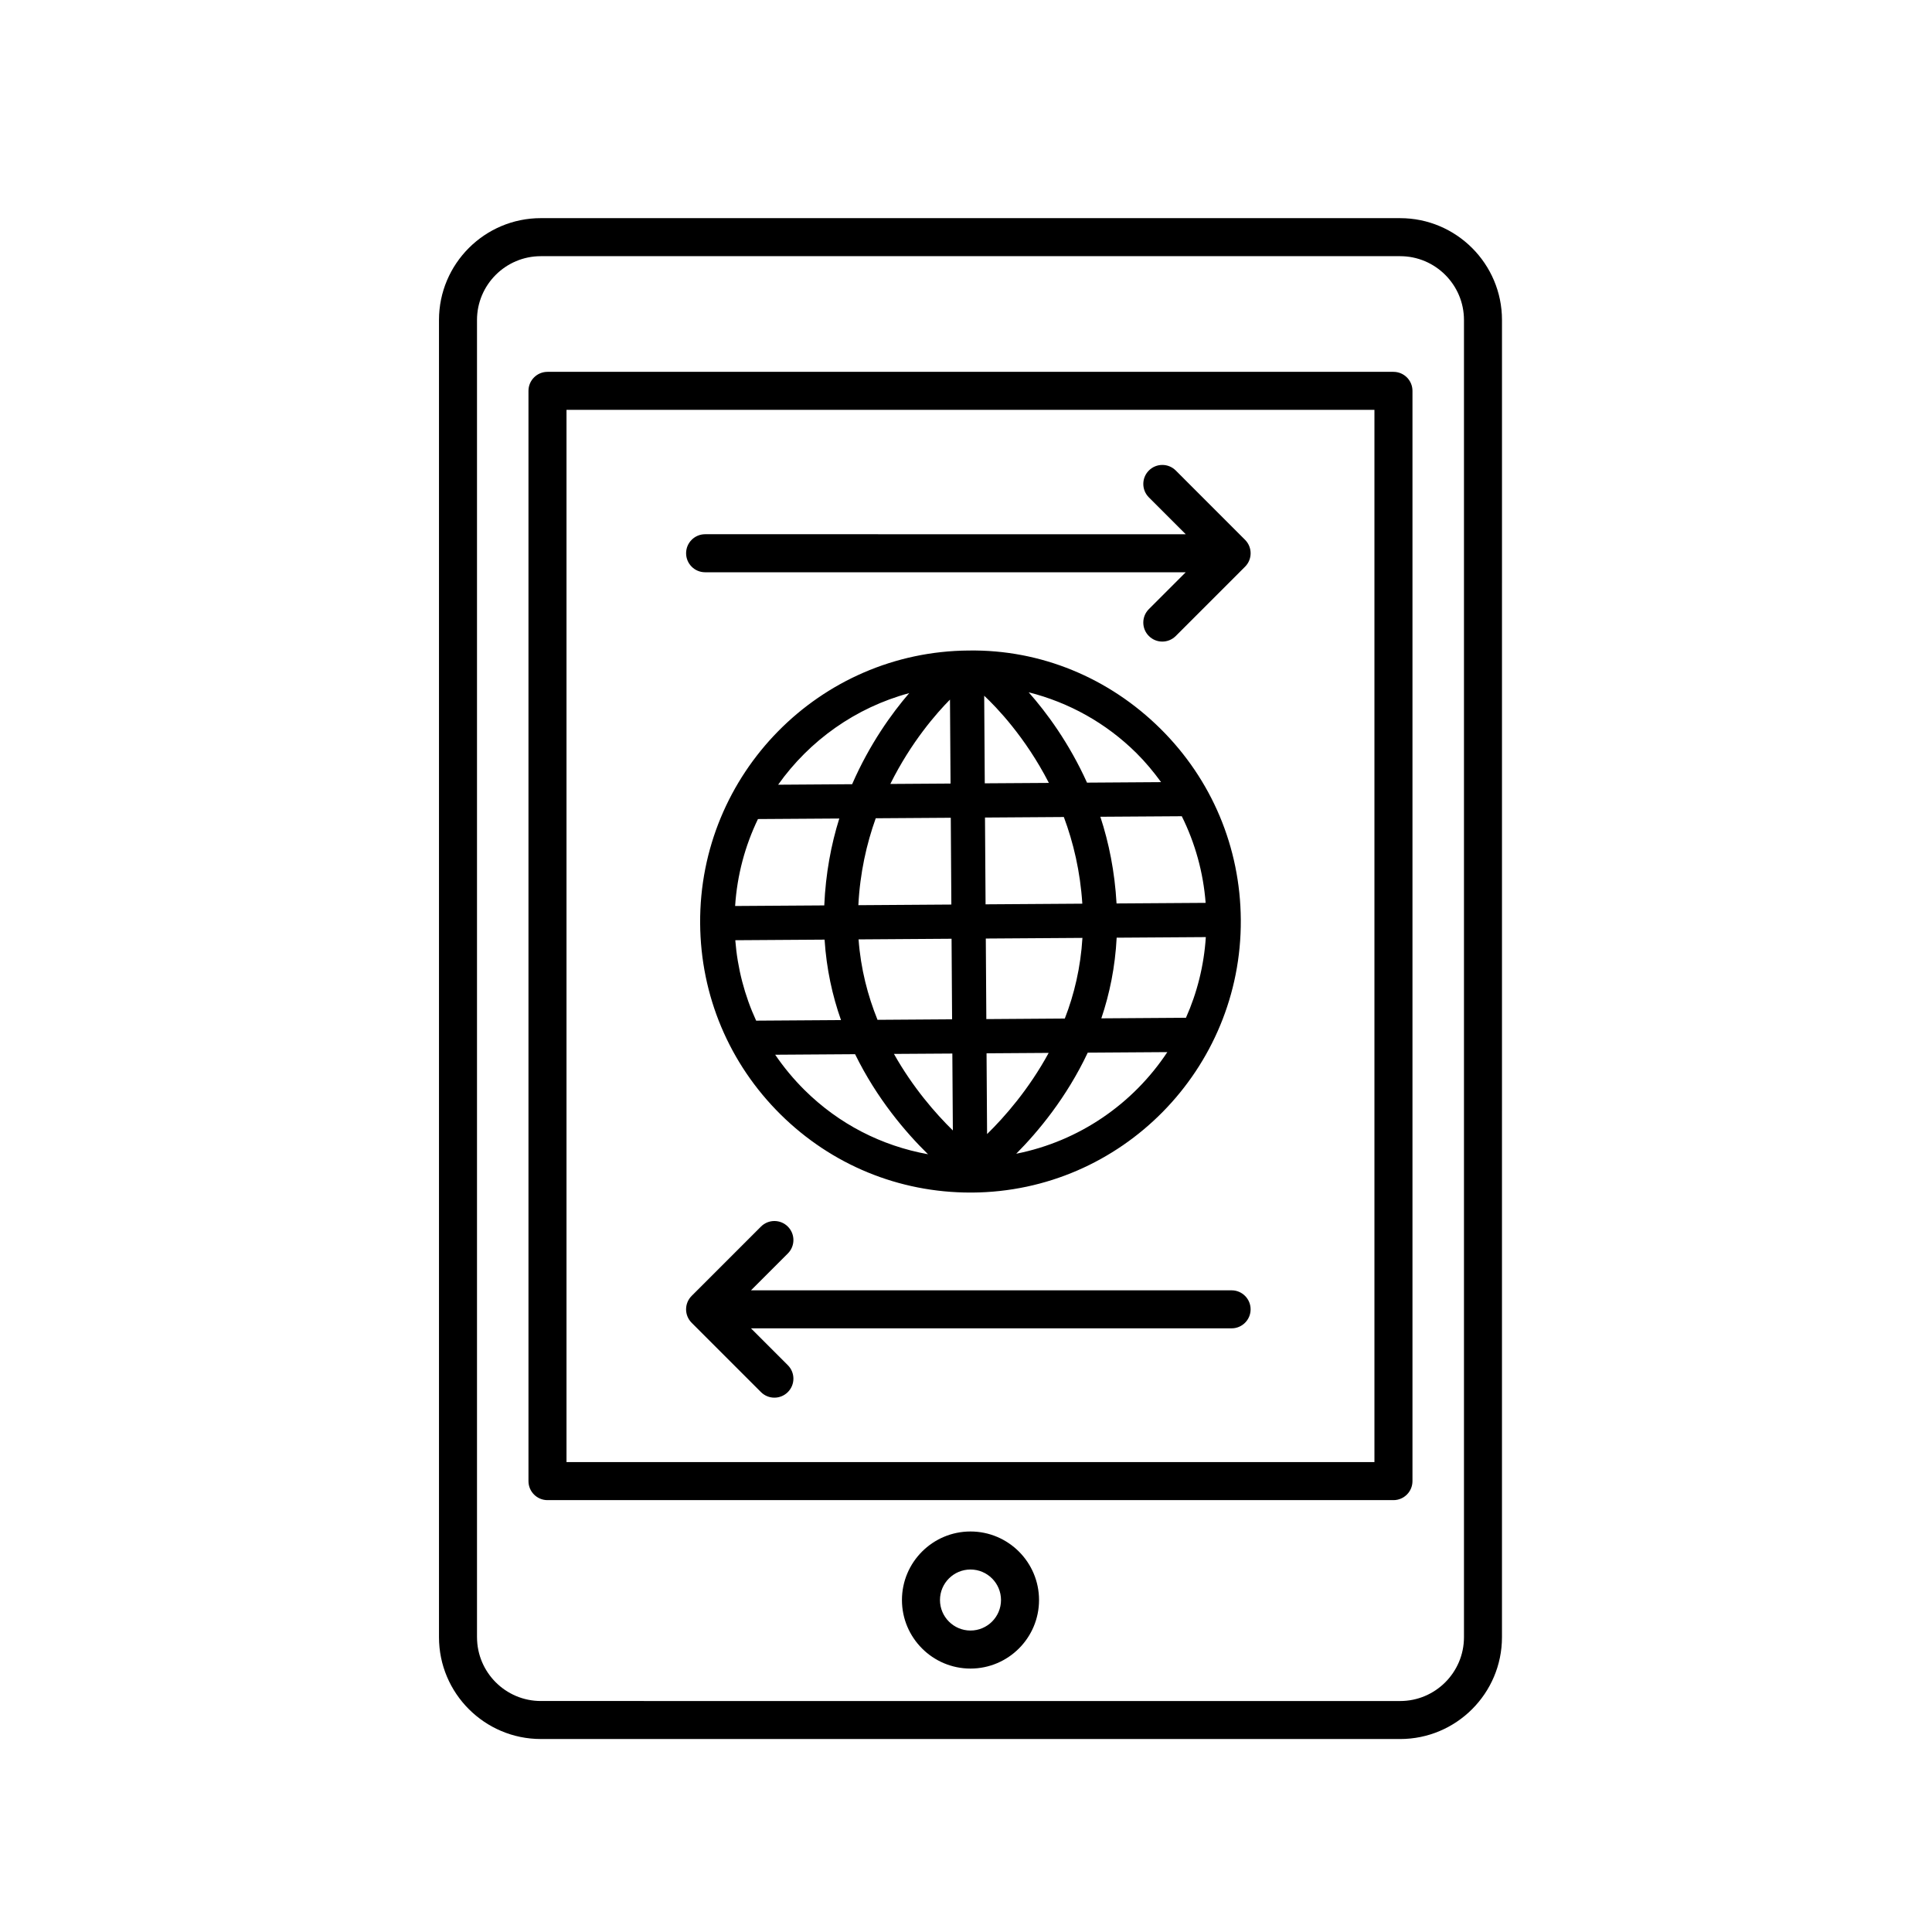
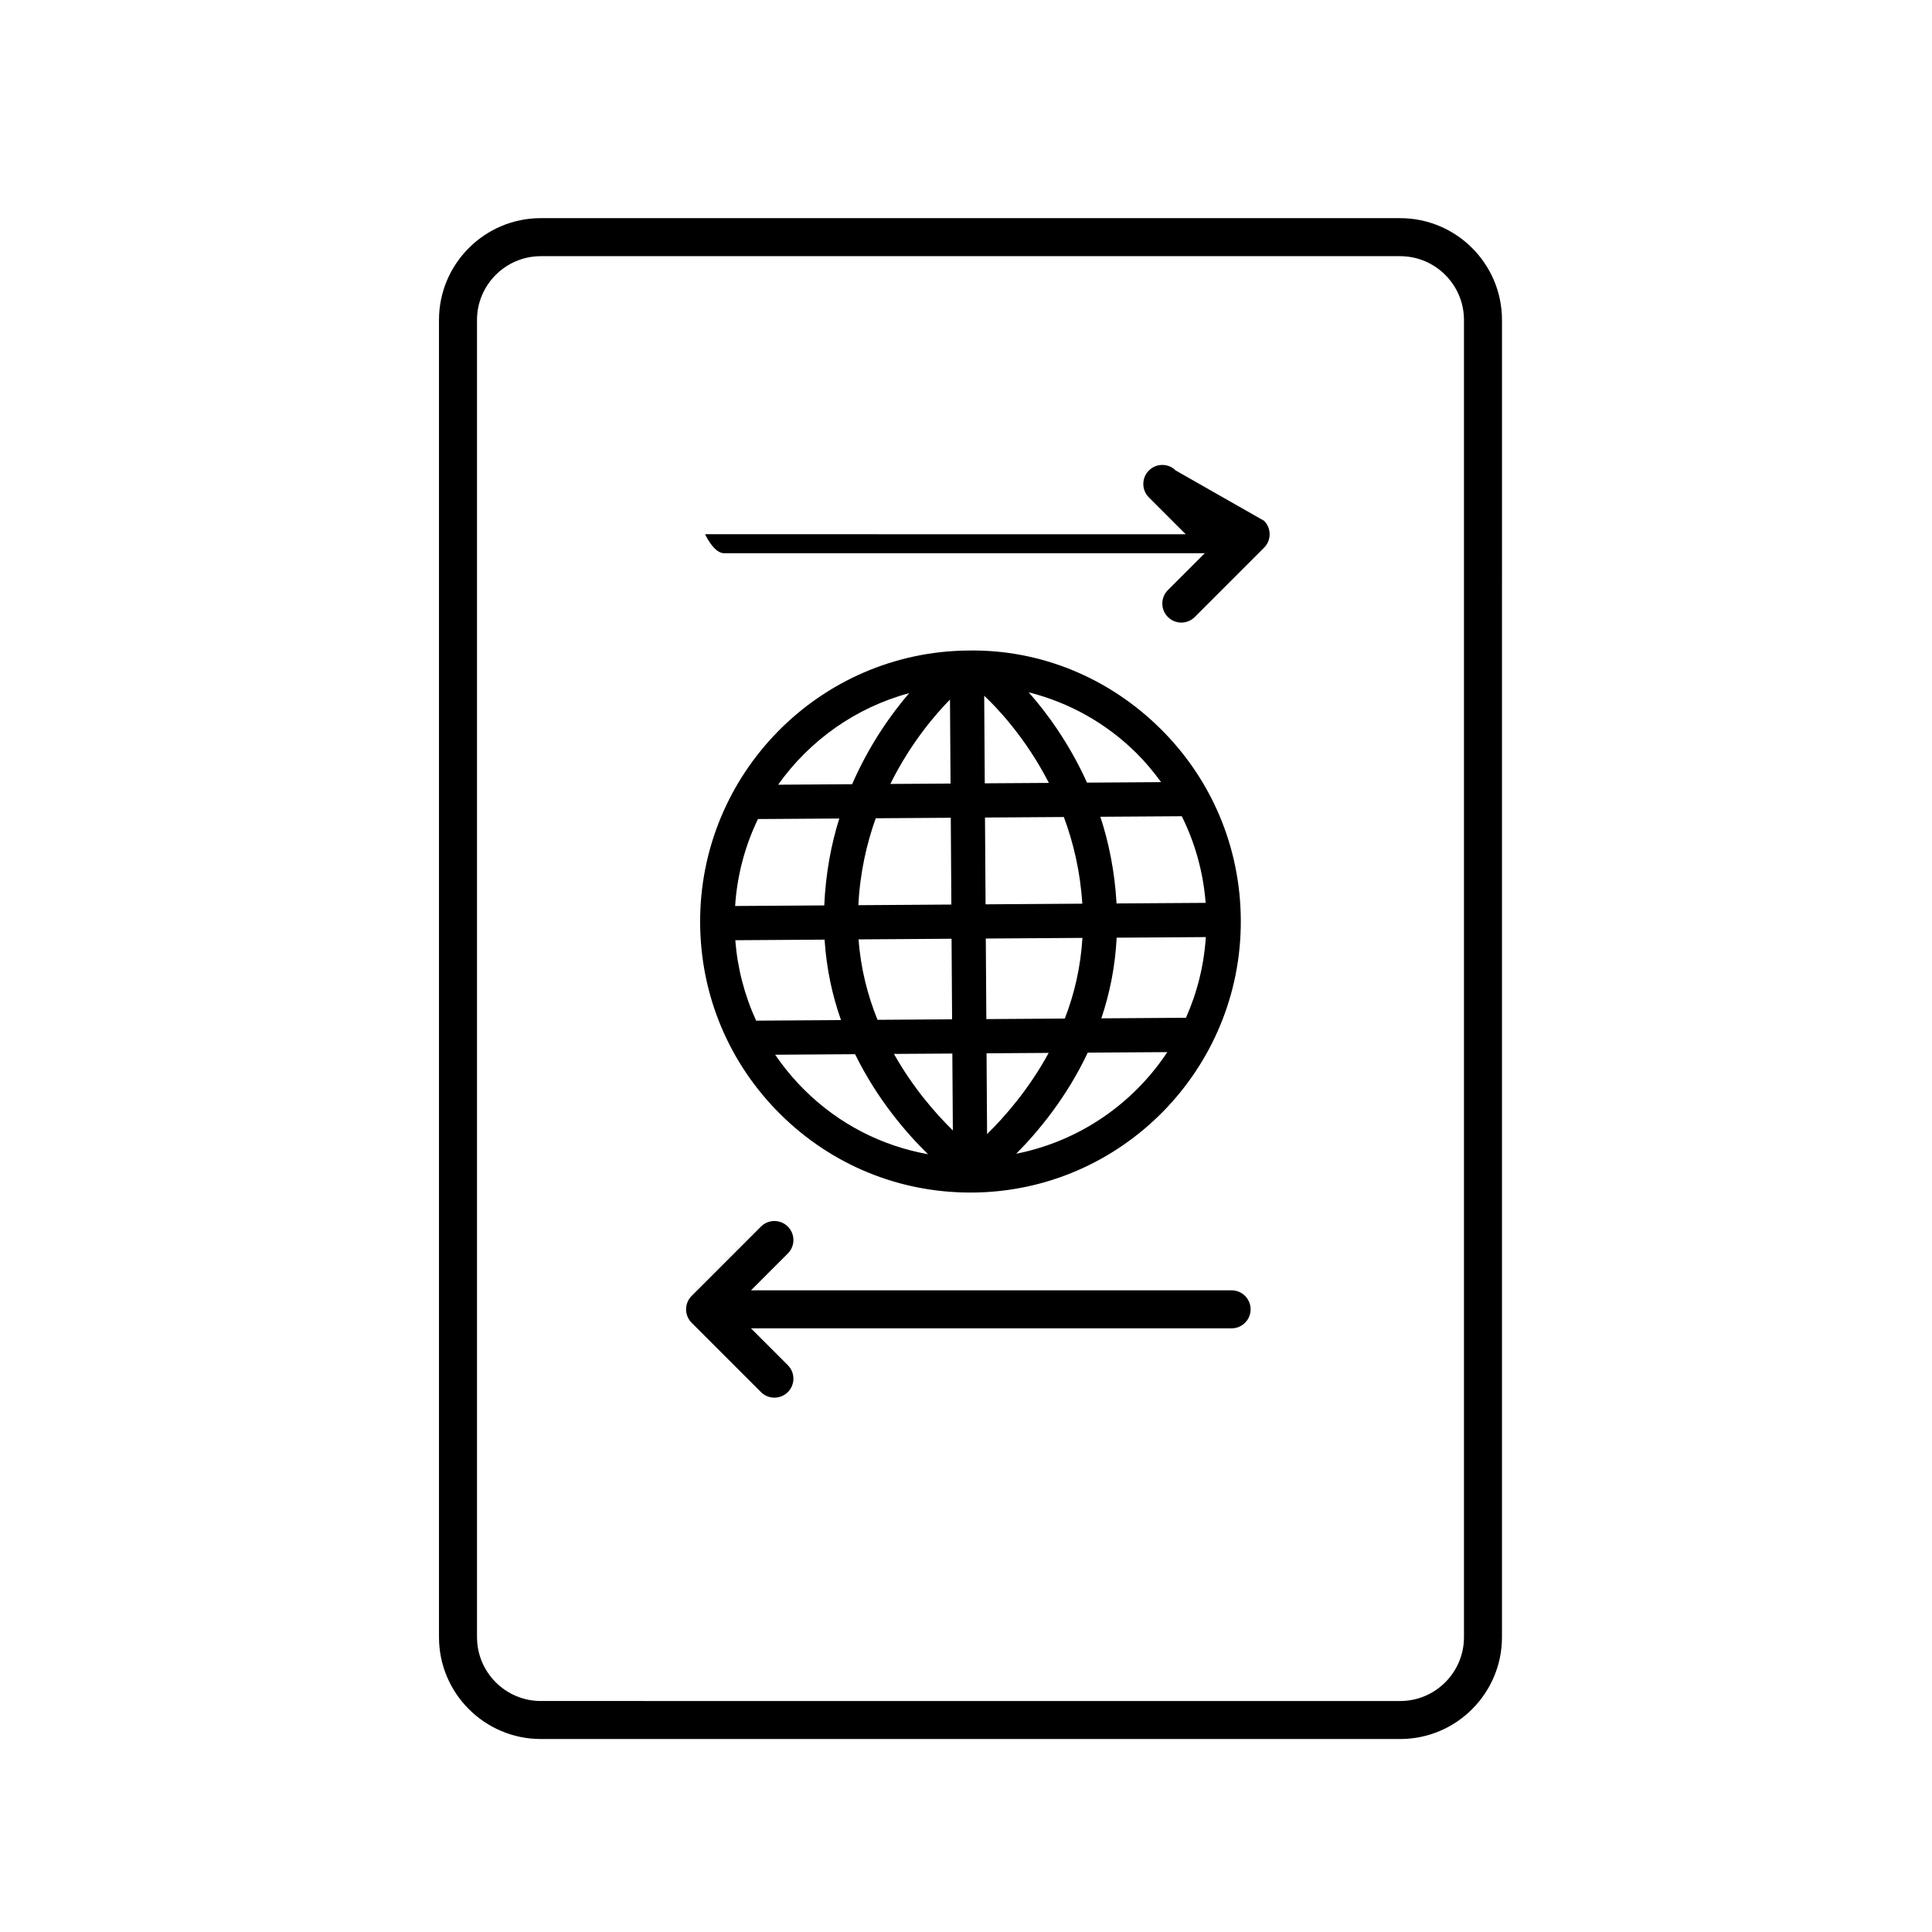
<svg xmlns="http://www.w3.org/2000/svg" fill="#000000" width="800px" height="800px" version="1.1" viewBox="144 144 512 512">
  <g>
    <path d="m470.39 485.95h-127.37l9.766-9.766c1.969-1.969 1.969-5.152 0-7.125-1.969-1.969-5.152-1.969-7.125 0l-18.367 18.367c-1.969 1.969-1.969 5.152 0 7.125l18.367 18.367c0.984 0.984 2.273 1.477 3.562 1.477 1.289 0 2.578-0.492 3.562-1.477 1.969-1.965 1.969-5.152 0-7.125l-9.77-9.77h127.37c2.781 0 5.039-2.258 5.039-5.039 0-2.773-2.25-5.035-5.031-5.035z" />
-     <path d="m455.59 268.69c-1.969-1.969-5.152-1.969-7.125 0-1.969 1.969-1.969 5.152 0 7.125l9.766 9.766-127.37-0.004c-2.781 0-5.039 2.258-5.039 5.039s2.258 5.039 5.039 5.039h127.37l-9.77 9.77c-1.969 1.969-1.969 5.16 0 7.125 0.984 0.984 2.273 1.477 3.562 1.477 1.289 0 2.578-0.492 3.562-1.477l18.367-18.367c1.969-1.969 1.969-5.152 0-7.125z" />
+     <path d="m455.59 268.69c-1.969-1.969-5.152-1.969-7.125 0-1.969 1.969-1.969 5.152 0 7.125l9.766 9.766-127.37-0.004s2.258 5.039 5.039 5.039h127.37l-9.77 9.77c-1.969 1.969-1.969 5.16 0 7.125 0.984 0.984 2.273 1.477 3.562 1.477 1.289 0 2.578-0.492 3.562-1.477l18.367-18.367c1.969-1.969 1.969-5.152 0-7.125z" />
    <path d="m401.17 460.04h0.492c39.504-0.262 71.43-32.691 71.164-72.297-0.125-19.18-7.691-37.168-21.312-50.645-13.621-13.477-31.703-20.992-50.801-20.703-39.504 0.262-71.43 32.691-71.168 72.297 0.125 19.184 7.699 37.168 21.312 50.645 13.508 13.359 31.359 20.703 50.312 20.703zm-51.738-36.527 21.176-0.141c5.801 11.848 13.477 20.789 19.324 26.516-12.344-2.242-23.602-7.992-32.695-16.992-2.926-2.902-5.531-6.047-7.805-9.383zm-4.566-62.457 21.555-0.141c-2.16 6.879-3.613 14.586-3.981 23.027l-23.625 0.156c0.531-8.211 2.648-15.98 6.051-23.043zm118.64 22.211-23.609 0.156c-0.48-8.434-2.035-16.121-4.293-22.973l21.582-0.141c3.539 7.125 5.695 14.879 6.32 22.957zm-5.215 30.453-22.426 0.152c2.191-6.484 3.664-13.617 4.062-21.375l23.629-0.156c-0.492 7.562-2.316 14.766-5.266 21.379zm-61.91 9.48 0.137 20.383c-4.606-4.516-10.609-11.387-15.609-20.285zm-19.828-8.938c-2.574-6.367-4.453-13.492-5.023-21.316l24.645-0.168 0.141 21.348zm29.035 30.277-0.141-21.402 16.465-0.109c-5.258 9.66-11.668 16.957-16.324 21.512zm-0.199-30.469-0.141-21.348 25.609-0.172c-0.473 7.805-2.176 14.984-4.672 21.375zm25.438-30.586-25.641 0.172-0.152-23 20.895-0.141c2.523 6.75 4.352 14.434 4.898 22.969zm-25.852-31.898-0.152-23.211c3.195 2.988 10.887 10.922 17.141 23.102zm-9.07 0.062-15.957 0.105c5.516-11.113 12.277-18.793 15.809-22.355zm0.062 9.066 0.152 23-24.645 0.168c0.43-8.543 2.176-16.246 4.606-23.035zm-57.109 32.453 23.664-0.156c0.5 7.75 2.07 14.867 4.352 21.32l-22.488 0.152c-3.066-6.672-4.945-13.855-5.527-21.316zm74.453 56.582c5.785-5.824 13.332-14.871 18.953-26.789l21.09-0.141c-9.066 13.711-23.371 23.629-40.043 26.93zm38.391-98.477-19.633 0.133c-4.769-10.551-10.758-18.637-15.461-23.941 10.676 2.699 20.48 8.121 28.527 16.078 2.43 2.41 4.586 5.023 6.566 7.731zm-66.75-23.59c-4.613 5.352-10.496 13.512-15.129 24.141l-19.609 0.133c8.32-11.719 20.523-20.438 34.738-24.273z" />
    <path d="m515.05 604.86c14.883 0 26.988-12.105 26.988-26.988l0.004-349.07c0-14.883-12.105-26.988-26.988-26.988l-227.73-0.004c-14.883 0-26.988 12.105-26.988 26.988v349.07c0 14.883 12.105 26.988 26.988 26.988zm-244.64-26.996v-349.06c0-9.324 7.586-16.914 16.914-16.914h227.73c9.324 0 16.914 7.586 16.914 16.914v349.07c0 9.324-7.586 16.914-16.914 16.914l-227.73-0.004c-9.324 0-16.91-7.594-16.91-16.918z" />
-     <path d="m513.28 541.55c2.781 0 5.039-2.258 5.039-5.039v-288.93c0-2.781-2.258-5.039-5.039-5.039h-224.19c-2.781 0-5.039 2.258-5.039 5.039v288.93c0 2.781 2.258 5.039 5.039 5.039zm-219.15-288.94h214.11v278.86h-214.11z" />
-     <path d="m401.19 549.86c-10.016 0-18.164 8.148-18.164 18.164s8.148 18.164 18.164 18.164 18.164-8.148 18.164-18.164-8.148-18.164-18.164-18.164zm0 26.25c-4.457 0-8.086-3.629-8.086-8.086s3.629-8.086 8.086-8.086 8.086 3.629 8.086 8.086-3.629 8.086-8.086 8.086z" />
  </g>
</svg>